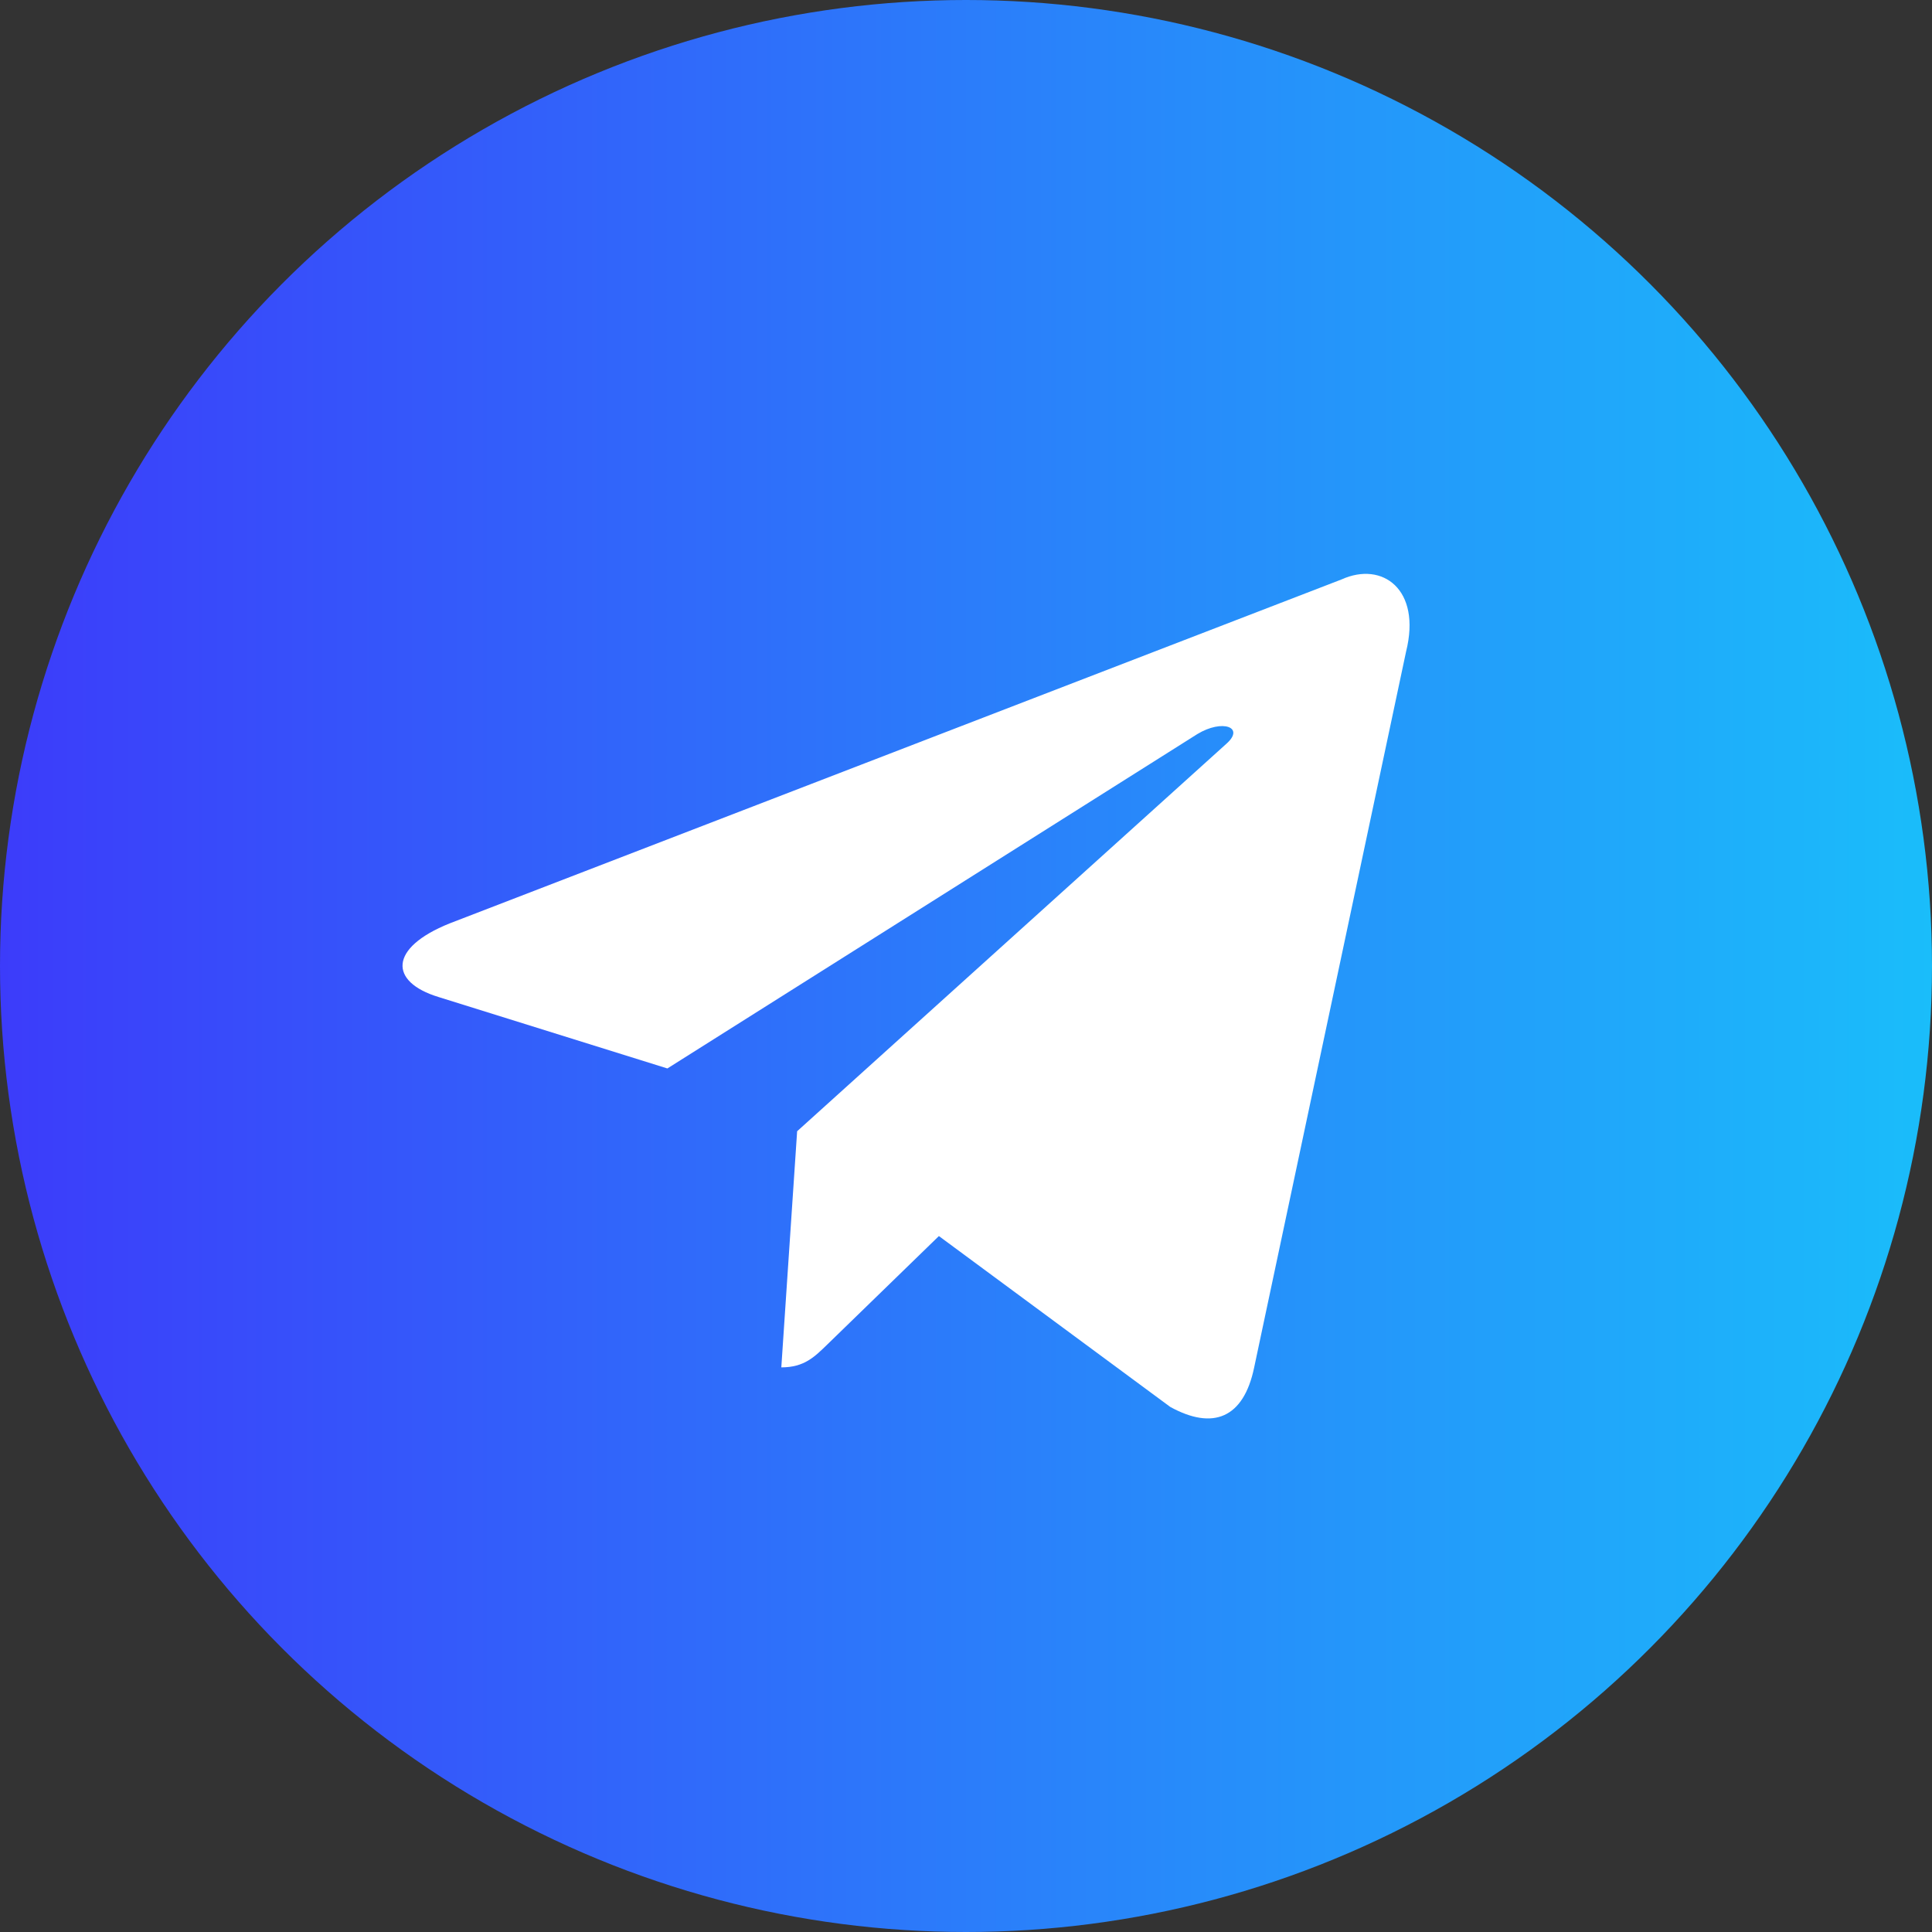
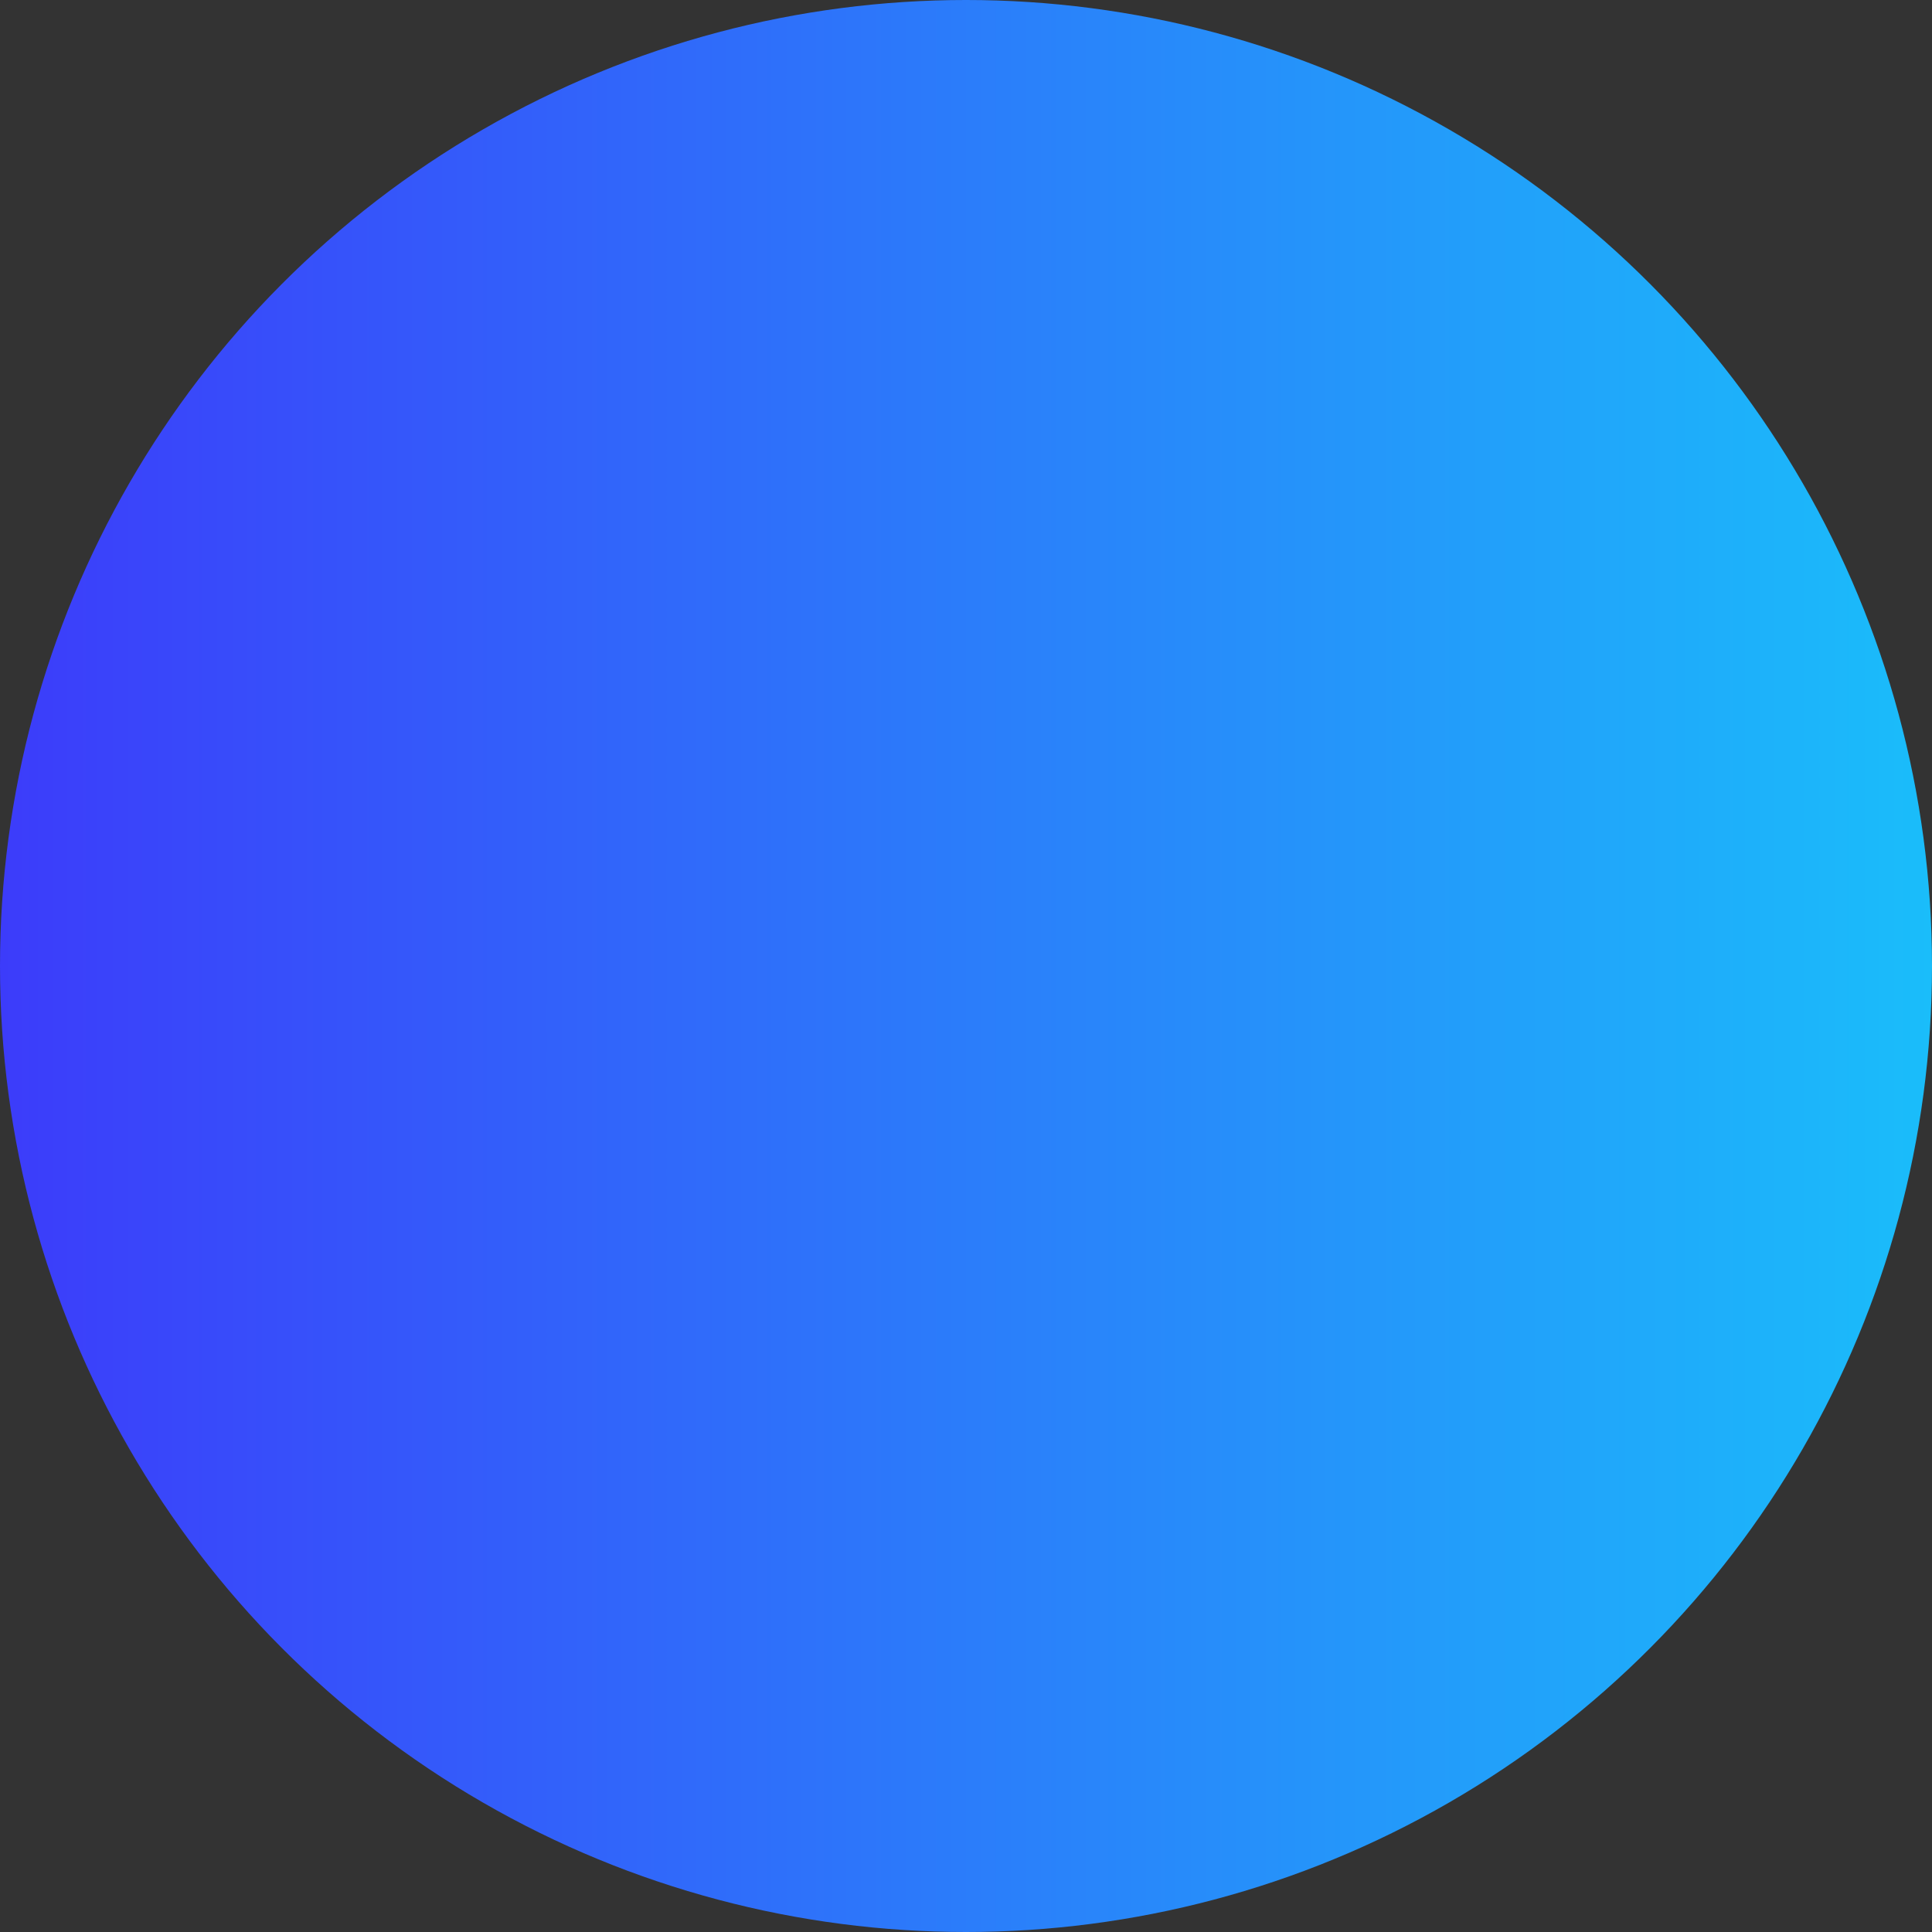
<svg xmlns="http://www.w3.org/2000/svg" width="32" height="32" viewBox="0 0 32 32" fill="none">
  <rect x="0" y="0" width="32" height="32" fill="#333333" stroke="none" />
  <circle cx="16" cy="16" r="16" fill="url(#paint0_linear_284_176)" />
-   <path d="M22.221 9.597L7.446 15.295C6.438 15.7 6.443 16.262 7.261 16.513L11.054 17.697L19.831 12.159C20.246 11.907 20.625 12.043 20.313 12.319L13.203 18.737H13.201L13.203 18.738L12.941 22.648C13.324 22.648 13.493 22.472 13.708 22.264L15.551 20.473L19.383 23.303C20.09 23.692 20.598 23.492 20.773 22.649L23.289 10.793C23.547 9.76 22.895 9.292 22.221 9.597Z" fill="white" />
  <defs>
    <linearGradient id="paint0_linear_284_176" x1="2.38419e-07" y1="16" x2="32" y2="16" gradientUnits="userSpaceOnUse">
      <stop stop-color="#3C3CFA" />
      <stop offset="1" stop-color="#1ABDFA" />
    </linearGradient>
  </defs>
</svg>